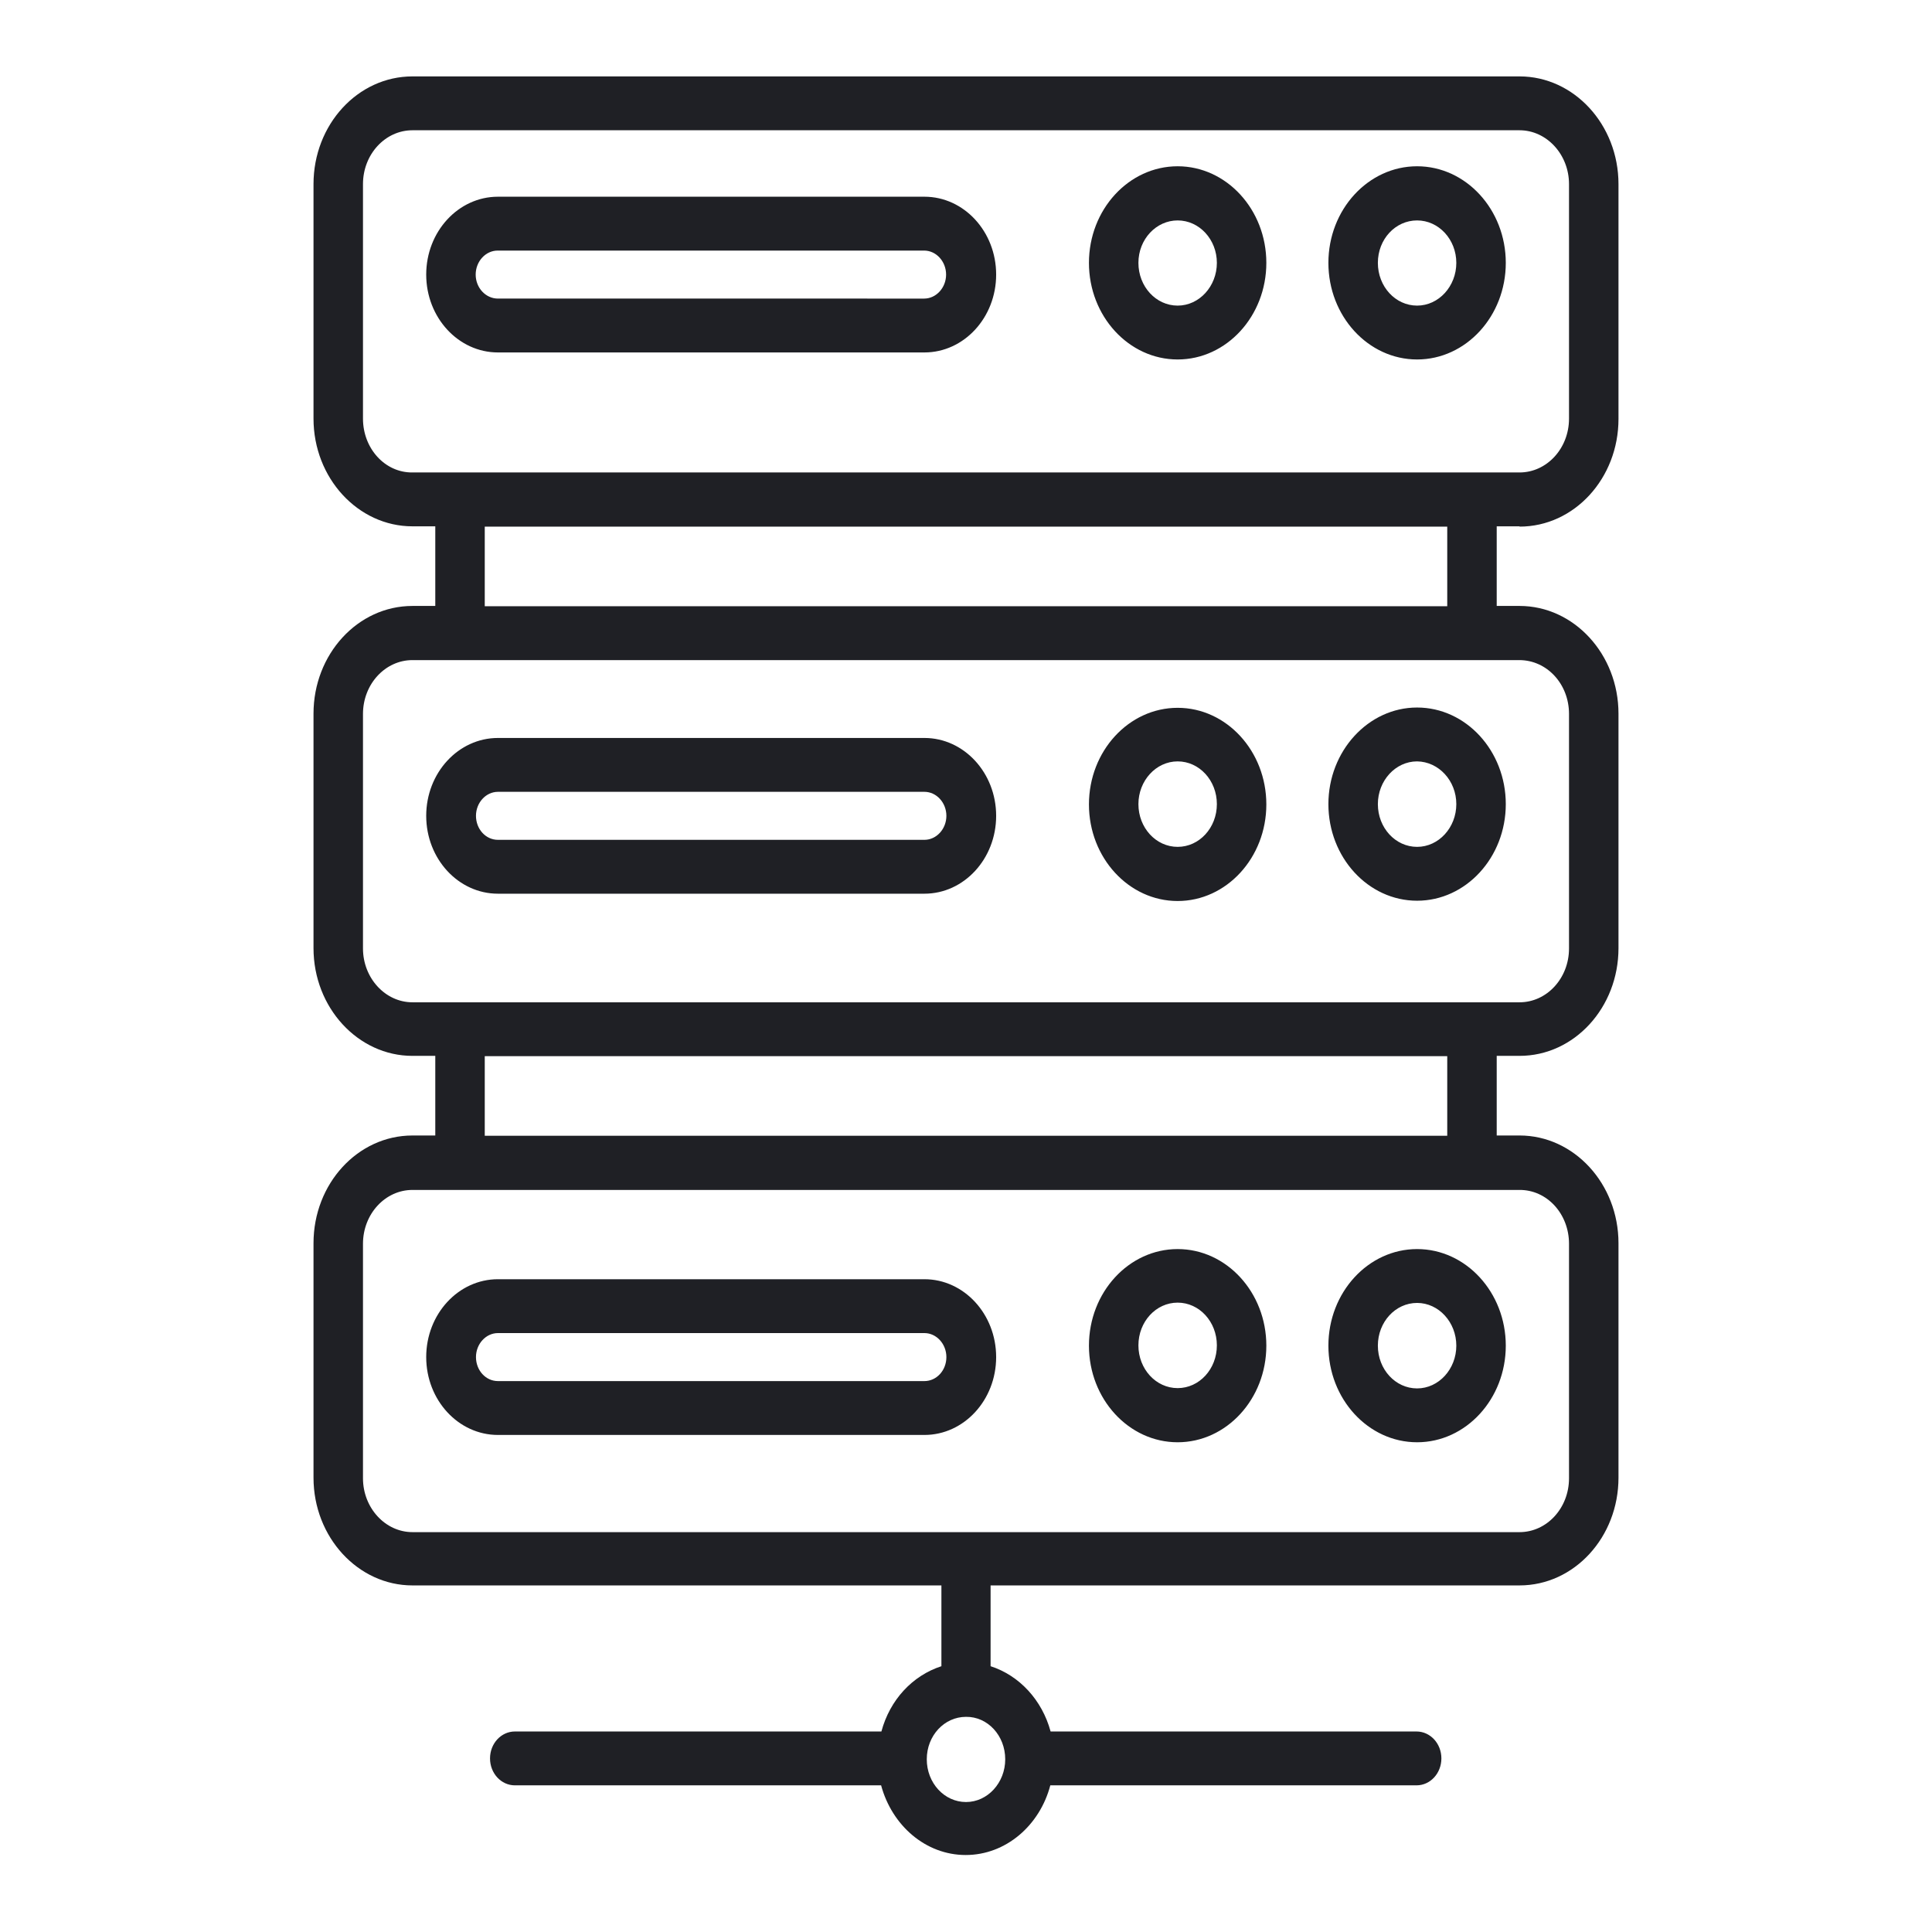
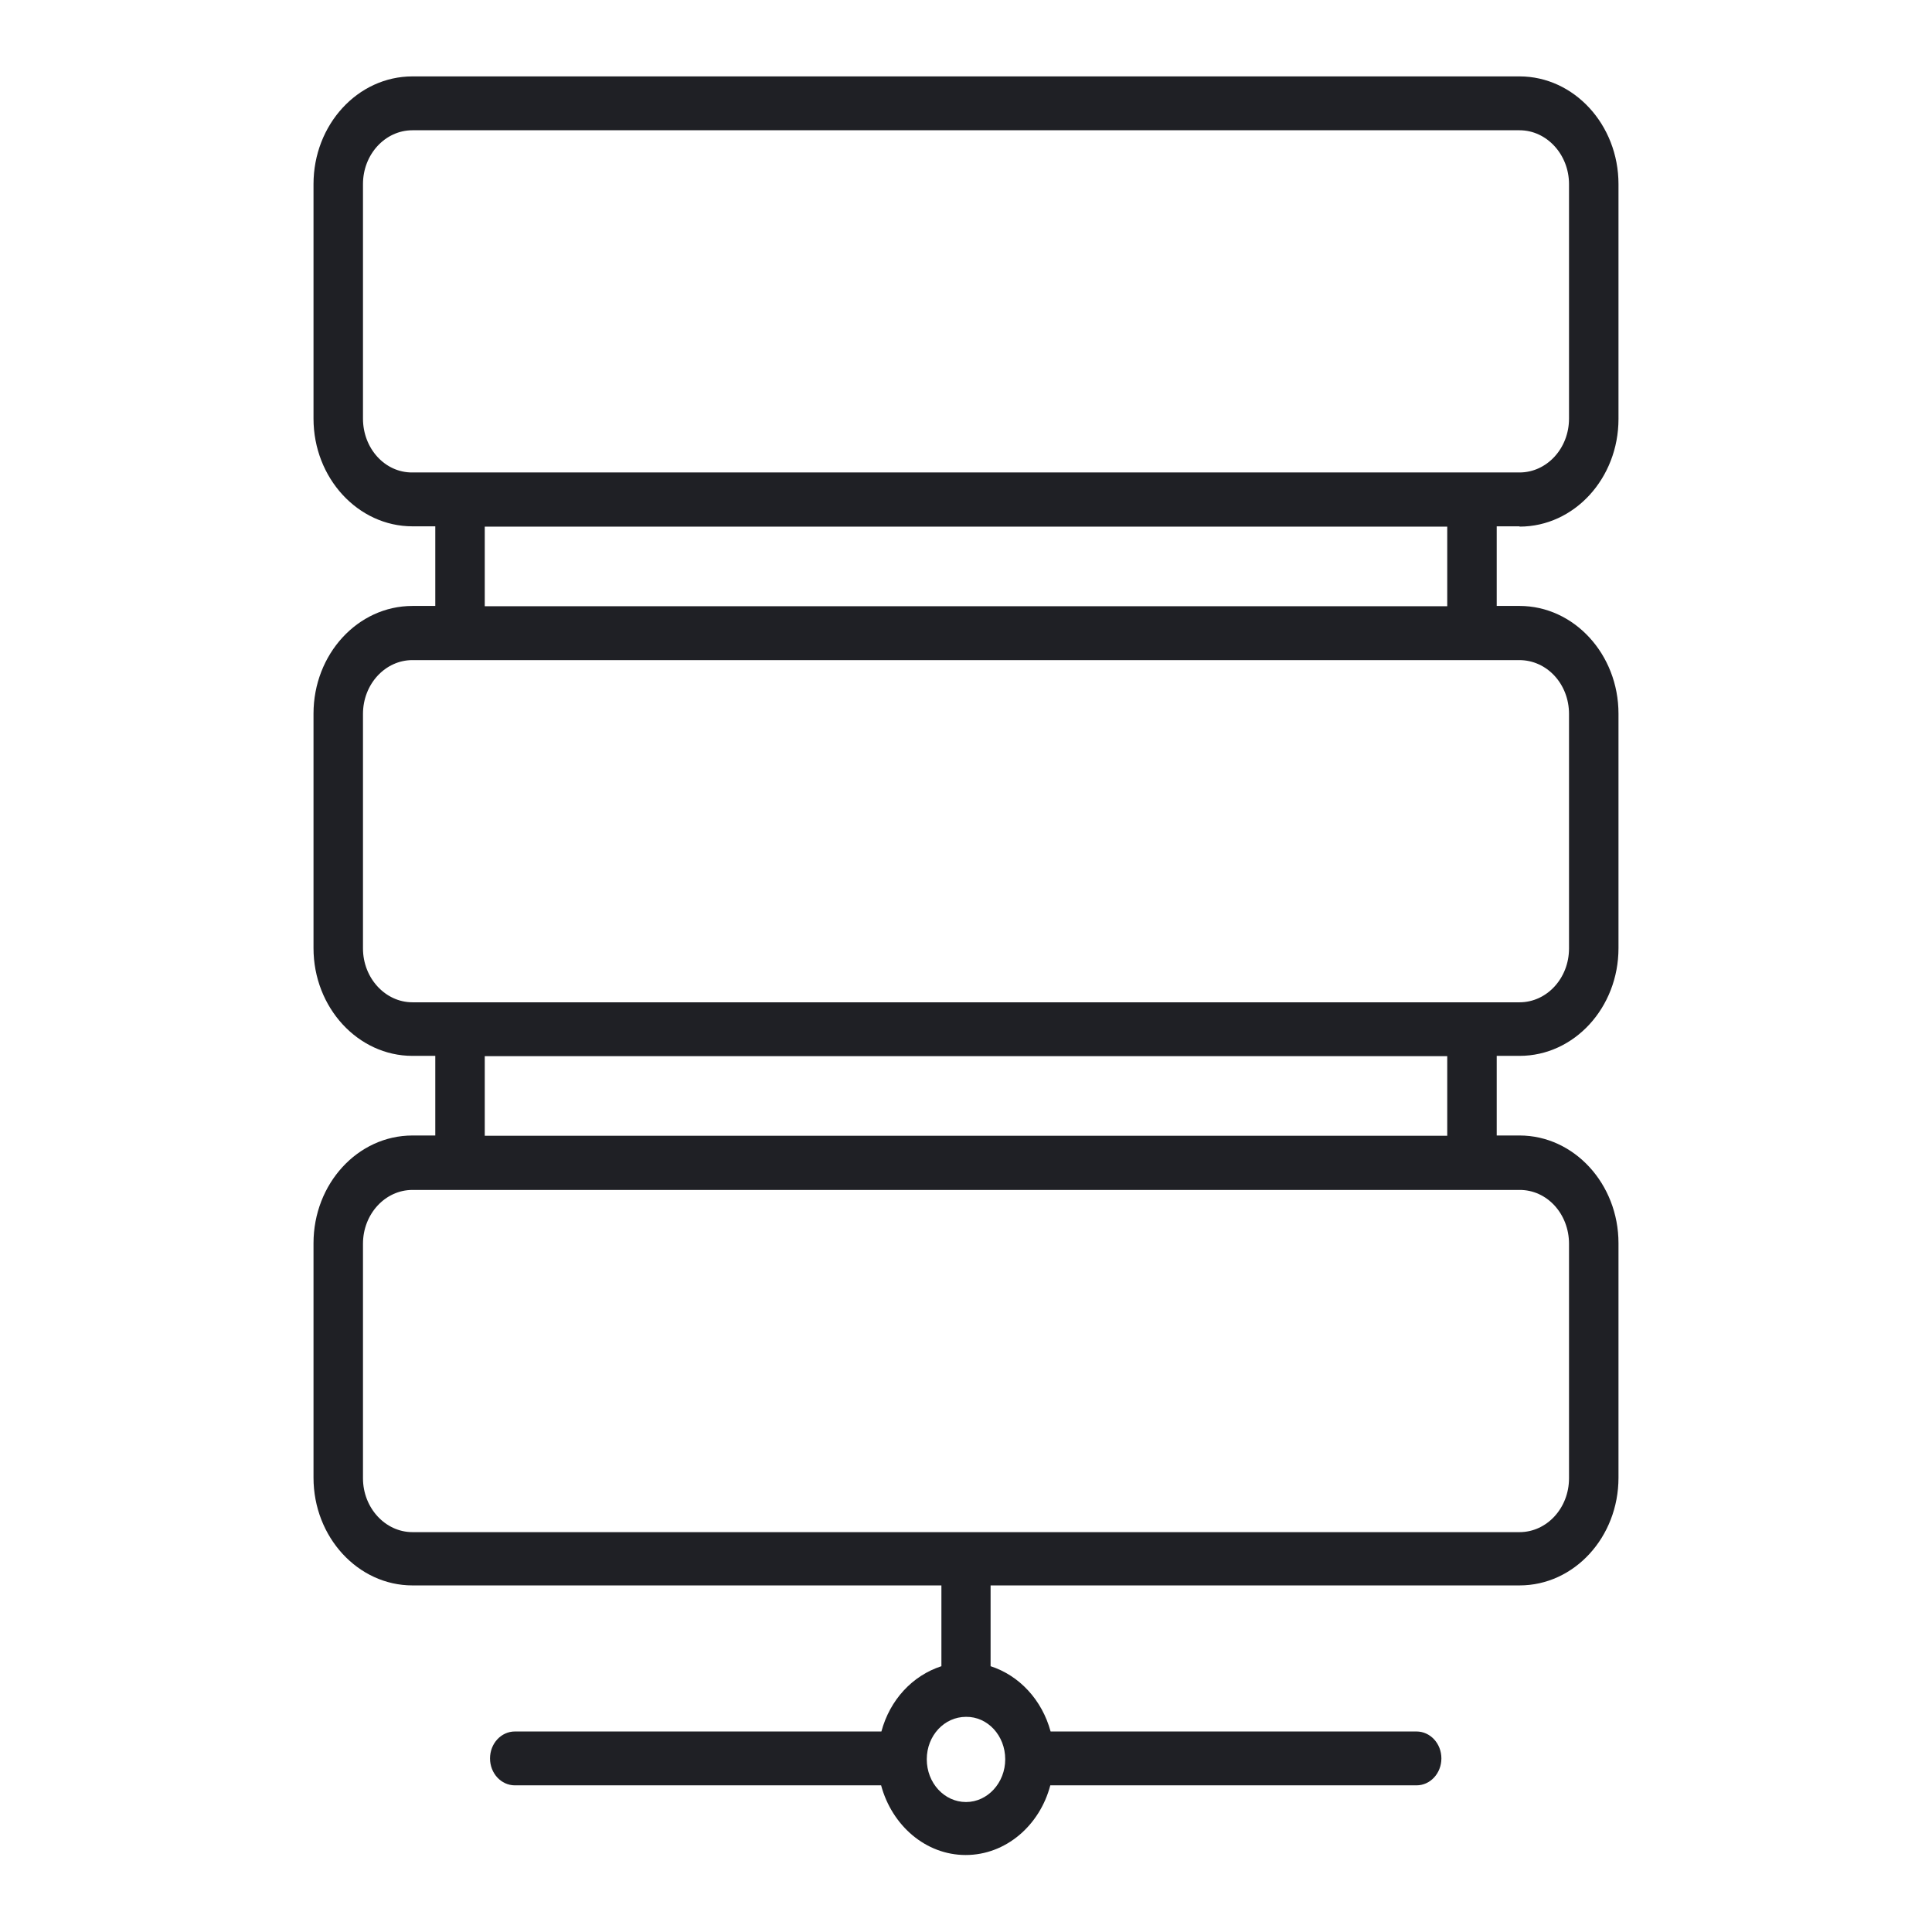
<svg xmlns="http://www.w3.org/2000/svg" version="1.1" width="512" height="512" x="0" y="0" viewBox="0 0 66 66" style="enable-background:new 0 0 512 512" xml:space="preserve" class="">
  <g>
    <path d="M51.91 17.99c1.87 0 3.38-1.65 3.38-3.68V6.29c0-2.03-1.52-3.68-3.38-3.68H14.09c-1.87 0-3.38 1.65-3.38 3.68v8.01c0 2.03 1.52 3.68 3.38 3.68h.78v2.72h-.78c-1.87 0-3.38 1.65-3.38 3.68v8.01c0 2.03 1.52 3.68 3.38 3.68h.78v2.72h-.78c-1.87 0-3.38 1.65-3.38 3.68v8.01c0 2.03 1.52 3.68 3.38 3.68h18.07v2.76c-.99.32-1.76 1.15-2.05 2.23H17.59c-.47 0-.85.41-.85.92s.38.92.85.92H30.1c.37 1.37 1.52 2.38 2.89 2.38s2.53-1.01 2.89-2.38h12.51c.47 0 .85-.41.85-.92s-.38-.92-.85-.92h-12.5c-.29-1.07-1.06-1.91-2.05-2.23v-2.76h18.07c1.87 0 3.38-1.65 3.38-3.68v-8.01c0-2.03-1.52-3.68-3.38-3.68h-.78v-2.72h.78c1.87 0 3.38-1.65 3.38-3.68v-8.01c0-2.03-1.52-3.68-3.38-3.68h-.78v-2.72h.78zM34.34 60.1c0 .8-.6 1.46-1.34 1.46s-1.34-.65-1.34-1.46.6-1.45 1.34-1.45c.74-.01 1.34.64 1.34 1.45zM12.4 14.3V6.29c0-1.02.76-1.84 1.69-1.84h37.82c.93 0 1.69.83 1.69 1.84v8.01c0 1.02-.76 1.84-1.69 1.84H14.09c-.94.01-1.69-.82-1.69-1.84zm41.2 28.19v8.01c0 1.02-.76 1.84-1.69 1.84H14.09c-.93 0-1.69-.83-1.69-1.84v-8.01c0-1.02.76-1.84 1.69-1.84H51.9c.95-.01 1.7.82 1.7 1.84zm-4.16-3.69H16.56v-2.72h32.88zm4.16-14.41v8.01c0 1.02-.76 1.84-1.69 1.84H14.09c-.93 0-1.69-.83-1.69-1.84v-8.01c0-1.02.76-1.84 1.69-1.84H51.9c.95 0 1.7.82 1.7 1.84zm-4.16-3.68H16.56v-2.72h32.88z" fill="#1f2025" opacity="1" data-original="#000000" class="" />
-     <path d="M31.58 12.04c1.35 0 2.45-1.19 2.45-2.66s-1.1-2.66-2.45-2.66H17.01c-1.35 0-2.45 1.19-2.45 2.66s1.1 2.66 2.45 2.66zM16.25 9.38c0-.45.34-.82.75-.82h14.57c.41 0 .75.37.75.82s-.34.82-.75.82H17.01c-.42 0-.76-.37-.76-.82zM48.41 12.28c1.67 0 3.03-1.48 3.03-3.3s-1.36-3.3-3.03-3.3-3.03 1.48-3.03 3.3 1.36 3.3 3.03 3.3zm0-4.75c.74 0 1.34.65 1.34 1.45s-.6 1.46-1.34 1.46-1.34-.65-1.34-1.46.6-1.45 1.34-1.45zM40.23 12.28c1.67 0 3.03-1.48 3.03-3.3s-1.36-3.3-3.03-3.3-3.03 1.48-3.03 3.3 1.36 3.3 3.03 3.3zm0-4.75c.74 0 1.34.65 1.34 1.45s-.6 1.46-1.34 1.46-1.34-.65-1.34-1.46.61-1.45 1.34-1.45zM31.58 25.21H17.01c-1.35 0-2.45 1.19-2.45 2.66s1.1 2.66 2.45 2.66h14.57c1.35 0 2.45-1.19 2.45-2.66s-1.1-2.66-2.45-2.66zm0 3.48H17.01c-.42 0-.75-.37-.75-.82s.34-.82.75-.82h14.57c.41 0 .75.37.75.82s-.34.82-.75.82zM45.38 27.47c0 1.82 1.36 3.3 3.03 3.3s3.03-1.48 3.03-3.3-1.36-3.3-3.03-3.3-3.03 1.49-3.03 3.3zm4.37 0c0 .8-.6 1.46-1.34 1.46s-1.34-.65-1.34-1.46c0-.8.6-1.46 1.34-1.46.74.01 1.34.66 1.34 1.46zM40.23 24.18c-1.67 0-3.03 1.48-3.03 3.3s1.36 3.3 3.03 3.3 3.03-1.48 3.03-3.3-1.36-3.3-3.03-3.3zm0 4.75c-.74 0-1.34-.65-1.34-1.46 0-.8.6-1.46 1.34-1.46s1.34.65 1.34 1.46-.6 1.46-1.34 1.46zM31.58 43.7H17.01c-1.35 0-2.45 1.19-2.45 2.66s1.1 2.66 2.45 2.66h14.57c1.35 0 2.45-1.19 2.45-2.66s-1.1-2.66-2.45-2.66zm0 3.48H17.01c-.42 0-.75-.37-.75-.82s.34-.82.75-.82h14.57c.41 0 .75.37.75.82 0 .46-.34.82-.75.82zM45.38 45.97c0 1.82 1.36 3.3 3.03 3.3s3.03-1.48 3.03-3.3-1.36-3.3-3.03-3.3-3.03 1.48-3.03 3.3zm4.37 0c0 .8-.6 1.46-1.34 1.46s-1.34-.65-1.34-1.46.6-1.46 1.34-1.46 1.34.66 1.34 1.46zM40.23 42.67c-1.67 0-3.03 1.48-3.03 3.3s1.36 3.3 3.03 3.3 3.03-1.48 3.03-3.3-1.36-3.3-3.03-3.3zm0 4.75c-.74 0-1.34-.65-1.34-1.46s.6-1.46 1.34-1.46 1.34.65 1.34 1.46-.6 1.46-1.34 1.46z" fill="#1f2025" opacity="1" data-original="#000000" class="" />
  </g>
</svg>